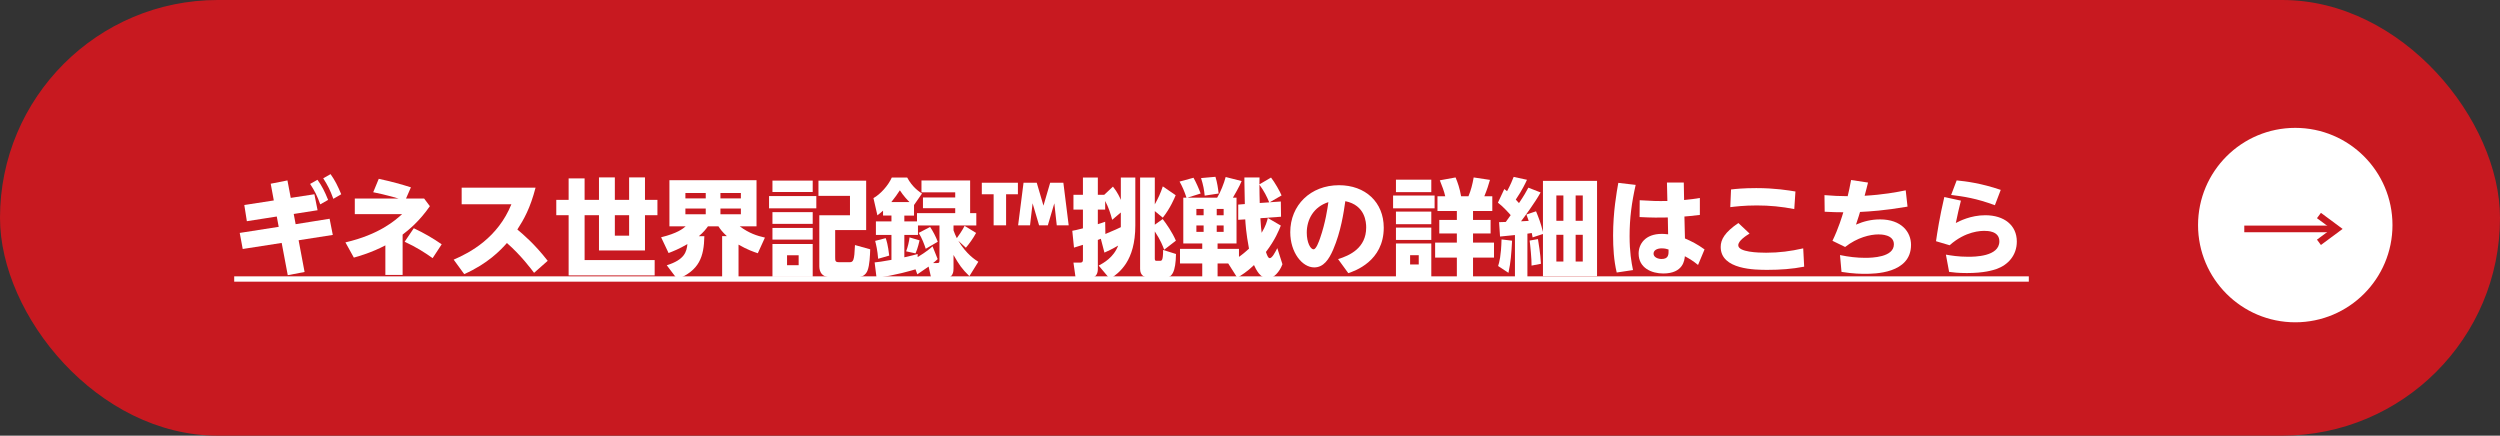
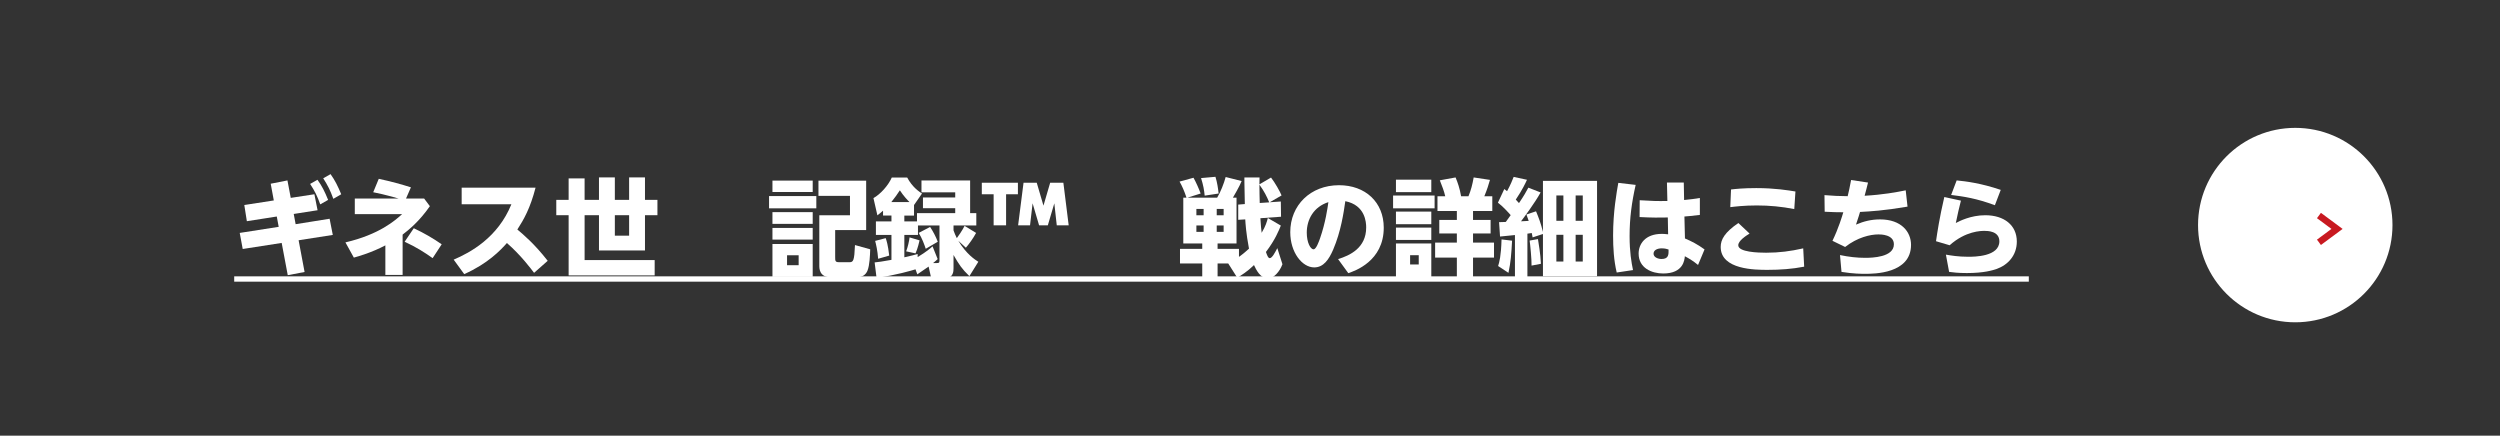
<svg xmlns="http://www.w3.org/2000/svg" id="_レイヤー_2" width="375.814" height="65.49" viewBox="0 0 375.814 65.49">
  <rect x="0" y="0" width="375.814" height="65.49" fill="#333333" stroke="none" />
  <g id="_レイヤー_2-2">
-     <rect x="0" y="0" width="375.814" height="65.49" rx="32.745" ry="32.745" fill="#c81920" stroke-width="0" />
    <circle cx="345.037" cy="33.836" r="14.614" fill="#fff" stroke-width="0" />
-     <line x1="337.374" y1="34.412" x2="351.323" y2="34.412" fill="none" stroke="#c81920" stroke-miterlimit="10" stroke-width="1" />
    <polyline points="348.597 36.427 351.315 34.412 348.597 32.397" fill="none" stroke="#c81920" stroke-miterlimit="10" stroke-width="1" />
    <path d="m40.697,27.617l2.513-.496.496,2.625,3.553-.544.48,2.401-3.585.561.288,1.537,5.106-.816.48,2.433-5.138.8.896,4.77-2.529.48-.913-4.85-5.858.913-.448-2.417,5.858-.913-.289-1.552-4.498.704-.384-2.433,4.434-.688-.464-2.513Zm7.027-.592c.672.928,1.072,1.729,1.601,3.025l-1.185.672c-.432-1.216-.8-1.969-1.521-3.073l1.104-.624Zm1.969-.848c.688.976,1.104,1.825,1.601,3.025l-1.185.688c-.48-1.312-.8-1.953-1.521-3.089l1.104-.624Z" fill="#fff" stroke-width="0" />
    <path d="m63.756,29.842l.864,1.153c-1.601,2.305-3.169,3.553-4.097,4.273v6.066h-2.593v-4.45c-2.065,1.088-3.985,1.633-4.738,1.841l-1.265-2.289c5.09-1.184,7.475-3.297,8.516-4.242h-7.107v-2.353h6.579c-2.145-.608-3.153-.816-3.81-.944l.833-2.017c1.873.4,3.473.848,4.834,1.28l-.736,1.681h2.721Zm1.281,8.964c-1.297-.913-2.417-1.633-4.21-2.465l1.376-2.033c1.617.769,2.881,1.505,4.194,2.417l-1.36,2.081Z" fill="#fff" stroke-width="0" />
    <path d="m80.284,41.015c-.448-.592-1.953-2.625-4.081-4.482-.961,1.088-2.882,3.105-6.419,4.674l-1.585-2.177c2.514-1.072,6.643-3.313,8.676-8.323h-7.475v-2.497h11.108c-.801,3.089-1.745,4.754-2.737,6.291.896.752,2.577,2.161,4.562,4.706l-2.049,1.809Z" fill="#fff" stroke-width="0" />
    <path d="m96.957,26.673v3.377h1.872v2.305h-1.872v5.298h-6.915v-5.298h-2.161v6.739h10.532v2.305h-12.934v-9.044h-1.856v-2.305h1.856v-3.233h2.401v3.233h2.161v-3.377h2.385v3.377h2.145v-3.377h2.386Zm-4.53,5.682v3.073h2.145v-3.073h-2.145Z" fill="#fff" stroke-width="0" />
-     <path d="m100.232,39.878c2.705-.848,2.978-2.033,3.105-3.185-1.265.736-2.129,1.072-2.833,1.344l-1.121-2.369c2.465-.608,3.266-1.281,3.698-1.649h-2.449v-6.931h13.093v6.931h-2.528c1.424,1.057,2.593,1.425,3.793,1.697l-1.072,2.353c-.624-.208-1.568-.528-2.897-1.296v5.09h-2.465v-6.371h.704c-.688-.624-1.008-1.088-1.265-1.473h-1.568c-.336.464-.656.88-1.376,1.489h.832c-.064,3.105-.752,5.122-4.065,6.467l-1.585-2.097Zm2.801-10.868v.816h3.058v-.816h-3.058Zm0,2.337v.864h3.058v-.864h-3.058Zm5.267-2.337v.816h3.073v-.816h-3.073Zm0,2.337v.864h3.073v-.864h-3.073Z" fill="#fff" stroke-width="0" />
    <path d="m122.714,29.474v1.84h-7.106v-1.84h7.106Zm-.544-2.321v1.713h-6.051v-1.713h6.051Zm0,4.738v1.761h-6.051v-1.761h6.051Zm0,2.369v1.761h-6.051v-1.761h6.051Zm0,2.417v4.946h-6.051v-4.946h6.051Zm-2.113,1.697h-1.744v1.489h1.744v-1.489Zm10.148-3.793h-4.658v4.049c0,.592,0,.785.593.785h1.568c.561,0,.721-.208.816-2.577l2.289.64c-.032.928-.08,2.353-.4,3.186-.272.688-.849,1.008-1.505,1.008h-4.049c-1.697,0-1.697-1.345-1.697-1.729v-7.587h4.61v-2.913h-4.738v-2.289h7.171v7.427Z" fill="#fff" stroke-width="0" />
    <path d="m137.626,40.487c-.593.176-2.978.896-5.858,1.281l-.288-2.321c.512-.048,1.136-.128,2.528-.384v-3.745h-2.337v-2.033h2.337v-.88h-1.264v-.736c-.353.304-.513.448-.849.704l-.593-2.593c1.041-.576,2.226-1.889,2.754-3.089h2.32c.769,1.44,1.761,2.097,2.225,2.401l-1.2,1.729v1.585h-1.456v.88h1.904v-1.248h5.746v-.736h-4.85v-1.617h4.85v-.769h-5.073v-1.792h7.314v4.914h.929v1.856h-3.426v.736c.16.448.288.752.496,1.168.208-.272.833-1.168,1.169-1.841l1.729,1.057c-.4.768-1.104,1.729-1.537,2.225l-1.136-1.04c1.232,2.033,2.528,2.849,3.009,3.153l-1.345,2.161c-1.136-1.104-1.553-1.729-2.385-3.185v2c0,.432,0,1.521-1.377,1.521h-1.969l-.399-1.776c-.561.4-1.121.784-1.697,1.168l-.271-.752Zm-4.482-4.69c.128.368.336.977.528,2.625l-1.664.48c-.097-1.281-.305-2.113-.448-2.689l1.584-.416Zm3.569-5.426c-.288-.288-.88-.896-1.44-1.761-.4.592-.752,1.121-1.28,1.761h2.721Zm4.242,8.58c-.272.256-.448.4-.688.592h.544c.32,0,.417-.016.417-.4v-5.25h-3.233v1.425h-2.049v3.361c1.136-.256,1.504-.352,2-.496v.464c1.345-.816,1.89-1.296,2.241-1.617l.769,1.921Zm-2.722-2.817c-.016.08-.271,1.232-.607,1.953l-1.409-.304c.257-.672.448-1.521.513-2.097l1.504.448Zm1.585-2.017c.416.608.881,1.489,1.152,2.225l-1.809,1.056c-.16-.512-.576-1.648-1.057-2.385l1.713-.896Z" fill="#fff" stroke-width="0" />
    <path d="m151.24,33.876h-1.872v-4.674h-1.777v-1.729h5.427v1.729h-1.777v4.674Zm4.61-6.402l1.009,3.441,1.008-3.441h1.985l.8,6.402h-1.793l-.368-3.313-.976,3.313h-1.312l-.977-3.313-.385,3.313h-1.792l.815-6.402h1.985Z" fill="#fff" stroke-width="0" />
-     <path d="m165.16,39.927c.688-.368,2.241-1.201,2.929-3.009-.928.544-1.568.832-2.064,1.056l-.544-2.081c-.208.08-.272.112-.448.176v4.386c0,1.409-1.232,1.409-1.297,1.409h-2.032l-.337-2.385h.977c.24,0,.448-.032.448-.448v-2.225c-.592.192-.88.272-1.345.417l-.256-2.529c.416-.08.544-.096,1.601-.368v-2.817h-1.425v-2.225h1.425v-2.593h2.241v2.593h.96l1.312-1.232c.704.864,1.089,1.761,1.185,2.001v-3.361h2.177v7.203c0,5.378-2.4,7.091-3.81,8.051l-1.696-2.017Zm2.033-6.883c-.272-.993-.528-1.825-1.057-2.833v1.297h-1.104v2.193c.624-.192.688-.224,1.104-.368l.032,1.841c1.521-.641,1.872-.8,2.32-1.024v-2.209l-1.296,1.104Zm7.811,4.498c-.191-.528-.528-1.424-1.408-2.753v4.034c0,.208.016.384.208.384h.561c.271,0,.479,0,.479-1.633l1.938.608c-.049,2.689-.577,3.569-1.665,3.569h-2.289c-.8,0-1.44-.352-1.44-1.312v-13.75h2.209v4.033c.496-.896.896-1.745,1.2-2.705l1.937,1.329c-.176.432-.816,1.969-1.937,3.377l-1.2-.992v2.049l1.185-.849c.576.736,1.456,2.017,1.984,3.25l-1.761,1.36Z" fill="#fff" stroke-width="0" />
    <path d="m192.542,33.908c-.288.72-.849,2.145-2.241,3.97.208.576.336.928.576.928.368,0,.816-.896,1.137-1.504l.769,2.417c-.417,1.152-1.345,2.145-2.178,2.145-1.168,0-1.809-1.393-2.097-2.017-1.008.992-1.921,1.537-2.513,1.905l-1.36-2.145h-1.601v2.257h-2.306v-2.257h-3.345v-2.193h3.345v-.816h-2.849v-6.883h.48c-.305-.96-.688-1.809-1.041-2.417l2.097-.576c.385.688.816,1.665,1.073,2.369l-1.985.624h4.466c.496-.8,1.04-2.177,1.28-3.105l2.401.608c-.225.641-1.249,2.385-1.312,2.497h.544v6.883h-2.849v.816h3.217v1.201c.721-.512,1.185-.944,1.505-1.233-.448-2.385-.528-3.825-.561-4.401l-1.057.064v-2.289l.993-.08c-.017-.512-.064-2.833-.064-3.297v-.704h2.274c0,.16-.017.88-.017,1.041l1.745-1.024c.544.688,1.36,2.113,1.584,2.689l-1.776,1.024,1.665-.112.031,2.289-3.104.224c.063,1.088.128,1.681.191,2.193.625-1.057.785-1.665.929-2.225l1.953,1.137Zm-12.694-2.497v.944h1.088v-.944h-1.088Zm0,2.481v.96h1.088v-.96h-1.088Zm2.865-7.315c.271.849.4,1.809.48,2.513l-2.098.32c-.08-.848-.208-1.568-.544-2.641l2.161-.192Zm.192,4.834v.944h1.04v-.944h-1.04Zm0,2.481v.96h1.04v-.96h-1.04Zm7.891-3.473c-.368-.896-.752-1.665-1.473-2.657,0,.896.032,2.177.048,2.753l1.425-.096Z" fill="#fff" stroke-width="0" />
    <path d="m201.146,38.95c1.761-.544,4.226-1.665,4.226-4.754,0-.768-.128-3.345-3.137-3.954-.24,1.681-.656,4.562-1.825,7.283-.64,1.472-1.44,2.673-2.849,2.673-1.809,0-3.602-2.241-3.602-5.298,0-4.049,3.041-7.059,7.331-7.059,3.953,0,6.723,2.545,6.723,6.387,0,5.042-4.386,6.515-5.33,6.834l-1.537-2.113Zm-4.706-3.97c0,1.457.545,2.497,1.024,2.497.385,0,.785-1.121.977-1.665.816-2.353,1.121-4.514,1.249-5.426-2.209.704-3.25,2.593-3.25,4.594Z" fill="#fff" stroke-width="0" />
    <path d="m215.658,29.394v1.92h-6.242v-1.92h6.242Zm-.496-2.385v1.873h-5.314v-1.873h5.314Zm0,4.802v1.889h-5.314v-1.889h5.314Zm0,2.401v1.856h-5.314v-1.856h5.314Zm0,2.385v5.042h-5.314v-5.042h5.314Zm-1.889,1.761h-1.297v1.393h1.297v-1.393Zm5.73,3.489v-3.121h-3.266v-2.257h3.266v-1.376h-2.642v-2.033h2.642v-1.345h-2.914v-2.209h1.169c-.176-.784-.48-1.553-.816-2.401l2.369-.432c.336.816.608,1.584.832,2.833h1.104c.384-.944.593-1.745.784-2.833l2.449.368c-.224.784-.416,1.409-.849,2.465h1.201v2.209h-2.897v1.345h2.641v2.033h-2.641v1.376h3.153v2.257h-3.153v3.121h-2.433Z" fill="#fff" stroke-width="0" />
    <path d="m231.593,28.93c-.864,1.569-2.608,3.906-2.945,4.338.337-.016.417-.016,1.153-.064-.097-.289-.209-.592-.337-.96l1.441-.48c.399.96.735,1.841,1.04,3.105v-7.683h8.131v14.342h-8.131v-6.354l-1.553.512c-.048-.224-.08-.417-.128-.656-.32.048-.4.064-.656.096v6.723h-1.873v-6.515c-.352.048-2.001.208-2.241.224l-.144-2.161c.433-.016.576-.016,1.009-.032.496-.672.544-.752.736-1.024-.257-.304-1.233-1.376-1.921-1.873l.96-2.049c.145.096.16.112.416.32.48-.865.849-1.761.992-2.145l2.001.432c-.208.464-.688,1.504-1.681,2.977.208.224.32.336.48.528.801-1.185,1.072-1.697,1.408-2.321l1.841.72Zm-6.387,11.061c.177-.576.448-1.473.513-4.002l1.585.192c-.112,2.017-.192,3.185-.545,4.834l-1.553-1.024Zm5.026-.064c.017-.944-.192-3.089-.288-3.762l1.249-.224c.063.416.384,2.177.447,3.713l-1.408.272Zm4.786-10.548h-1.057v3.81h1.057v-3.81Zm0,5.922h-1.057v4.018h1.057v-4.018Zm2.913-5.922h-1.072v3.81h1.072v-3.81Zm0,5.922h-1.072v4.018h1.072v-4.018Z" fill="#fff" stroke-width="0" />
    <path d="m245.882,27.793c-.593,2.641-.913,4.994-.913,7.699,0,2.353.272,3.938.513,5.106l-2.449.368c-.433-1.825-.544-3.697-.544-5.57,0-3.585.544-6.547.784-7.907l2.609.304Zm4.705-.352h2.529l.048,2.625c1.041-.096,1.553-.176,2.369-.304v2.545c-1.377.16-1.648.192-2.321.24l.08,3.297c.993.433,1.841.849,2.945,1.649l-.977,2.337c-.72-.592-1.296-.944-1.984-1.312-.048.56-.224,2.593-3.249,2.593-1.729,0-3.698-.816-3.698-2.993,0-1.393.945-2.961,3.49-2.961.256,0,.271,0,.944.064l-.048-2.529c-1.073.032-2.514.032-4.242-.064l.016-2.529c1.713.112,2.689.144,4.162.112l-.064-2.769Zm-.784,9.892c-.704,0-1.232.288-1.232.8,0,.544.673.8,1.2.8,1.073,0,1.073-.672,1.057-1.424-.191-.064-.528-.176-1.024-.176Z" fill="#fff" stroke-width="0" />
    <path d="m263.002,35.109c-.513.32-1.697,1.072-1.697,1.76,0,1.041,3.025,1.121,4.194,1.121,1.937,0,3.682-.224,5.57-.656l.144,2.753c-1.792.353-3.649.48-5.49.48-1.809,0-7.059,0-7.059-3.441,0-1.137.624-2.209,2.657-3.602l1.681,1.585Zm6.723-3.682c-1.905-.368-3.697-.544-5.635-.544-1.952,0-3.312.176-3.985.256l.112-2.657c.641-.08,1.904-.208,3.793-.208,2.817,0,4.818.336,5.891.512l-.176,2.641Z" fill="#fff" stroke-width="0" />
    <path d="m276.6,38.342c1.297.272,2.529.417,3.794.417,1.024,0,4.306-.08,4.306-2.033,0-1.488-1.984-1.488-2.321-1.488-1.232,0-3.169.448-5.01,1.889l-1.904-.928c.912-1.873,1.472-3.746,1.632-4.29-.928,0-1.504-.016-2.801-.08l-.032-2.497c1.104.096,2.369.16,3.489.16.192-.816.305-1.28.513-2.433l2.545.384c-.128.512-.32,1.312-.512,1.985,2.784-.16,4.754-.528,6.178-.816l.272,2.449c-3.554.608-5.635.72-7.139.8-.017.08-.305,1.024-.608,1.905,1.185-.512,2.337-.784,3.617-.784,3.233,0,4.658,1.905,4.658,3.825,0,4.354-5.587,4.354-6.899,4.354-.527,0-1.76,0-3.553-.288l-.225-2.529Z" fill="#fff" stroke-width="0" />
    <path d="m294.777,30.162c-.336,1.329-.448,1.841-.768,3.361.528-.272,2.225-1.168,4.434-1.168,2.833,0,4.737,1.505,4.737,3.954,0,2.081-1.328,3.521-3.057,4.13-.576.192-1.889.608-4.45.608-1.312,0-2.081-.096-2.673-.176l-.48-2.593c.736.128,1.857.32,3.346.32.88,0,4.689,0,4.689-2.321,0-1.569-1.809-1.569-2.24-1.569-.48,0-2.817,0-5.234,2.161l-2.049-.608c.192-1.312.512-3.49,1.248-6.643l2.497.544Zm5.106.688c-2.753-1.024-4.738-1.329-6.579-1.537l.833-2.193c1.44.144,3.649.416,6.627,1.424l-.881,2.305Z" fill="#fff" stroke-width="0" />
    <path d="m35.207,42.342v-.8h269.776v.8H35.207Z" fill="#fff" stroke-width="0" />
  </g>
</svg>